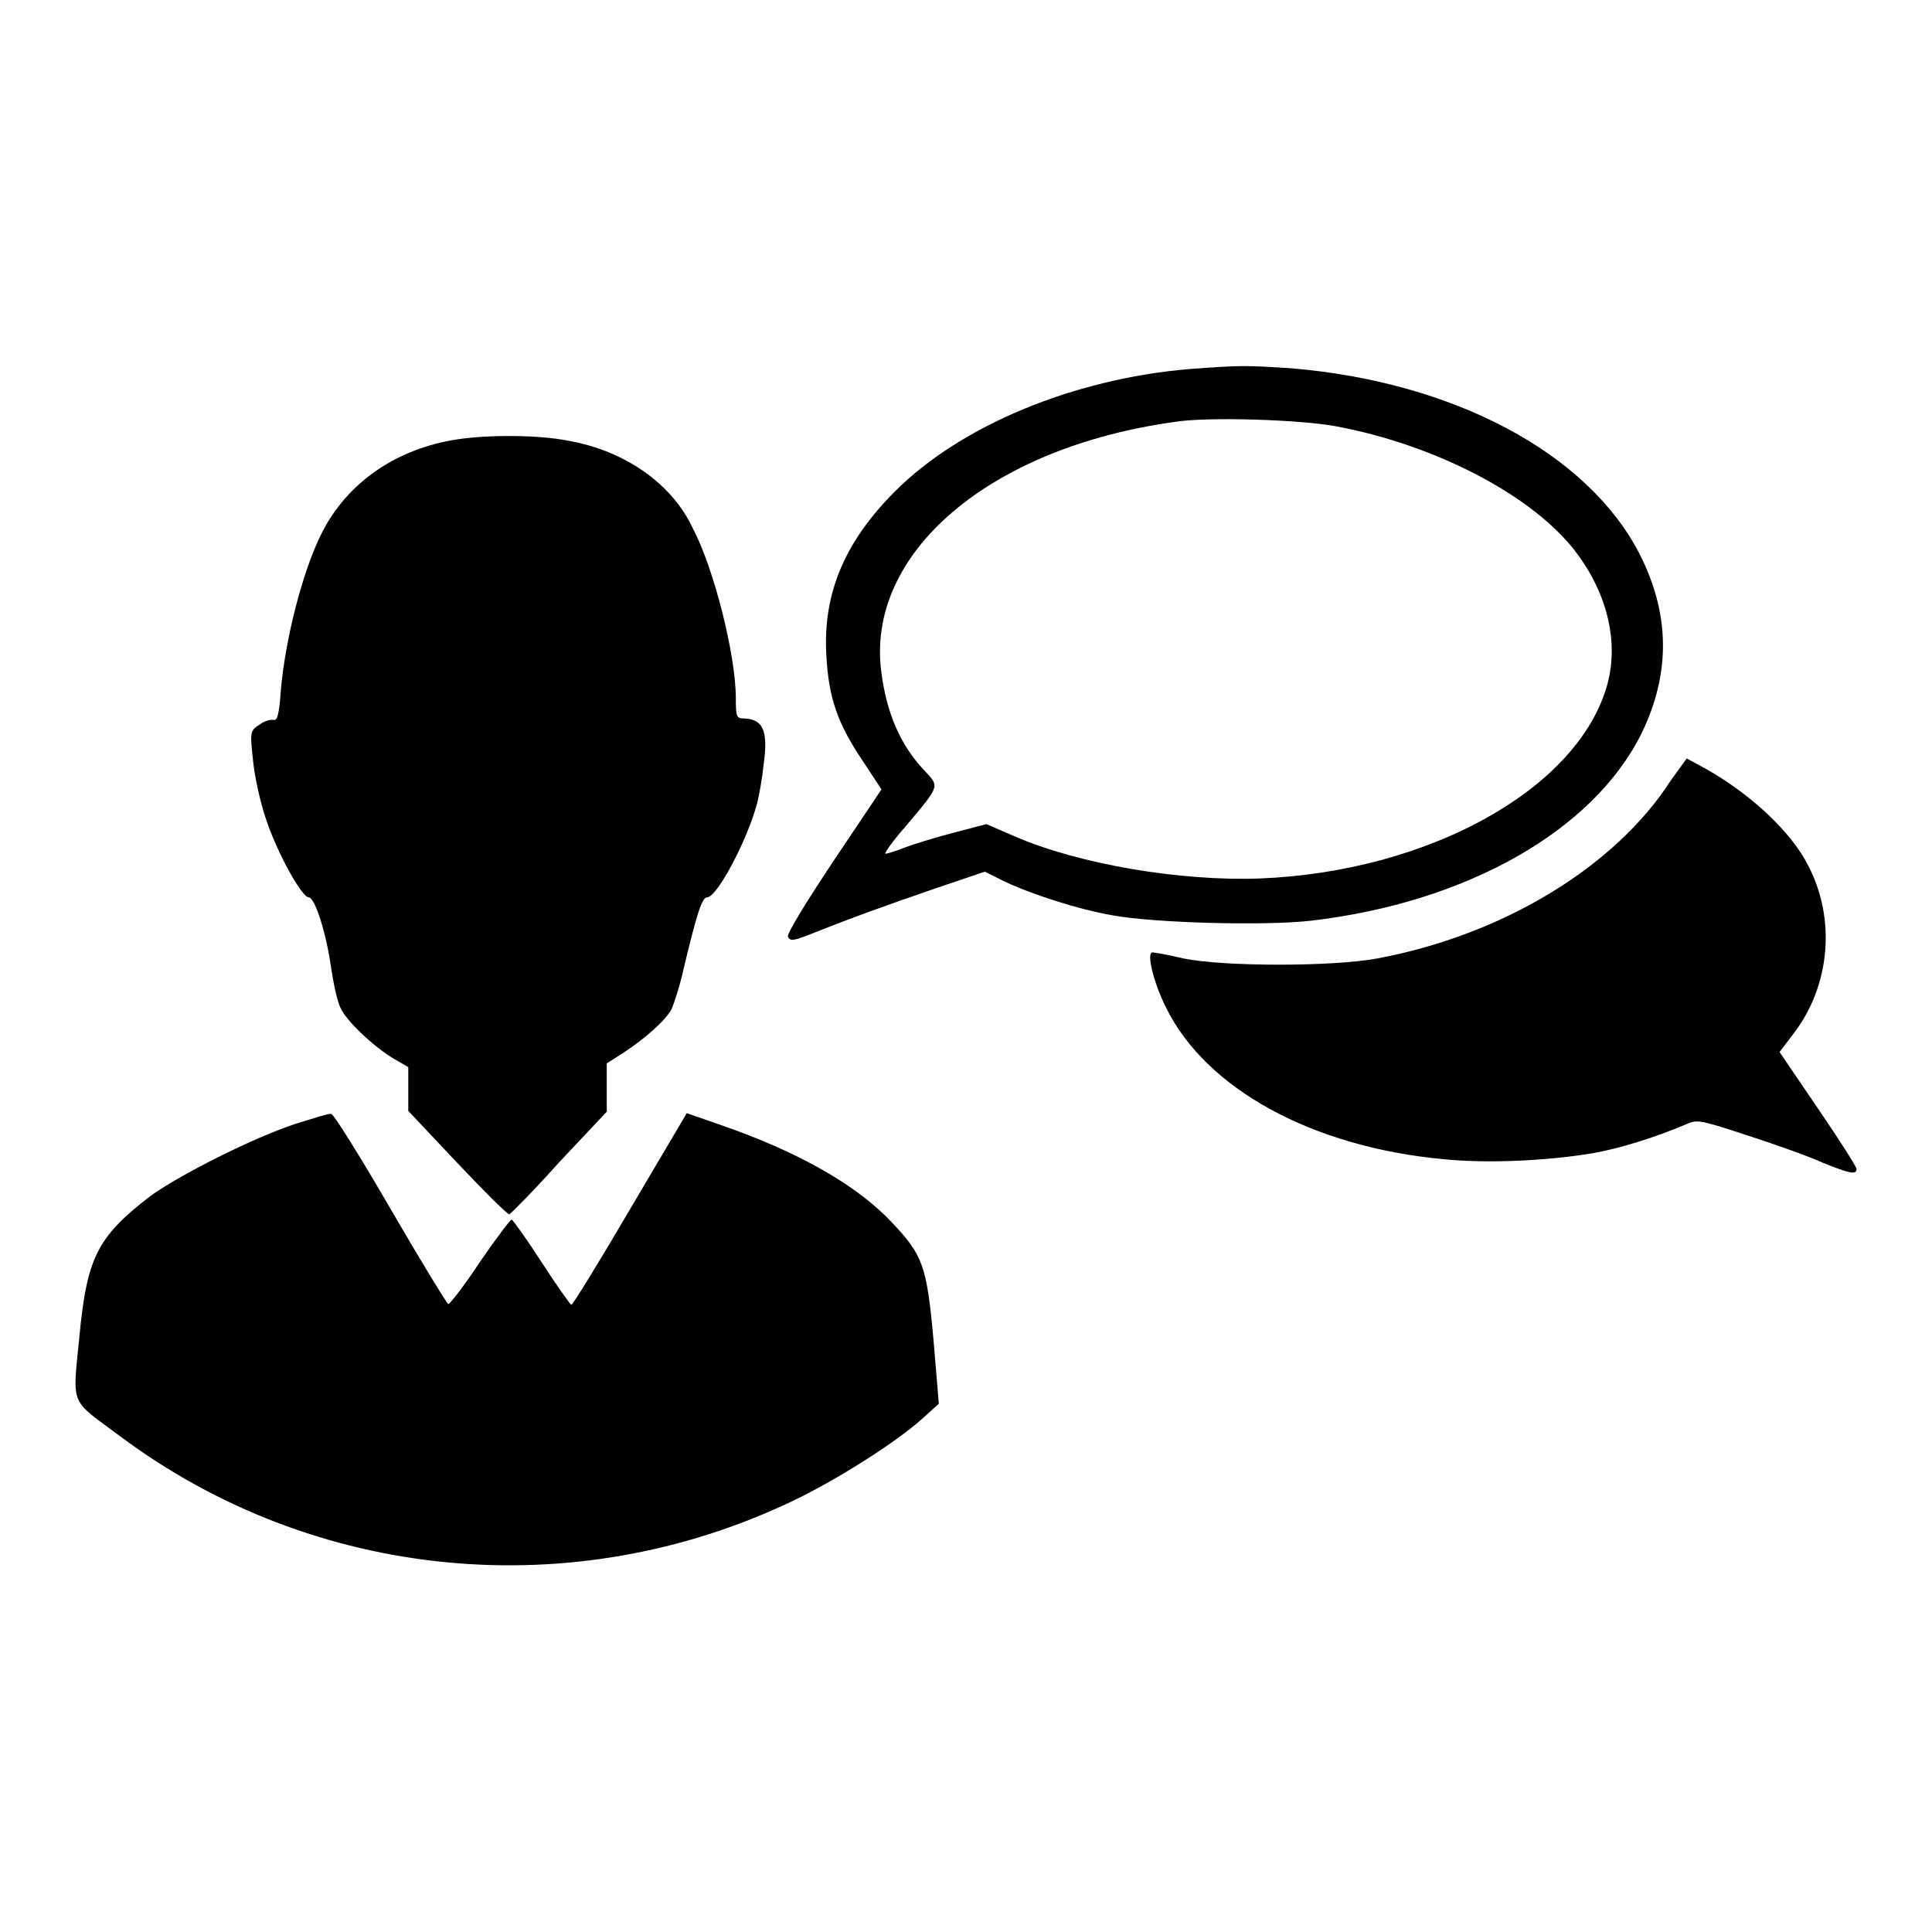
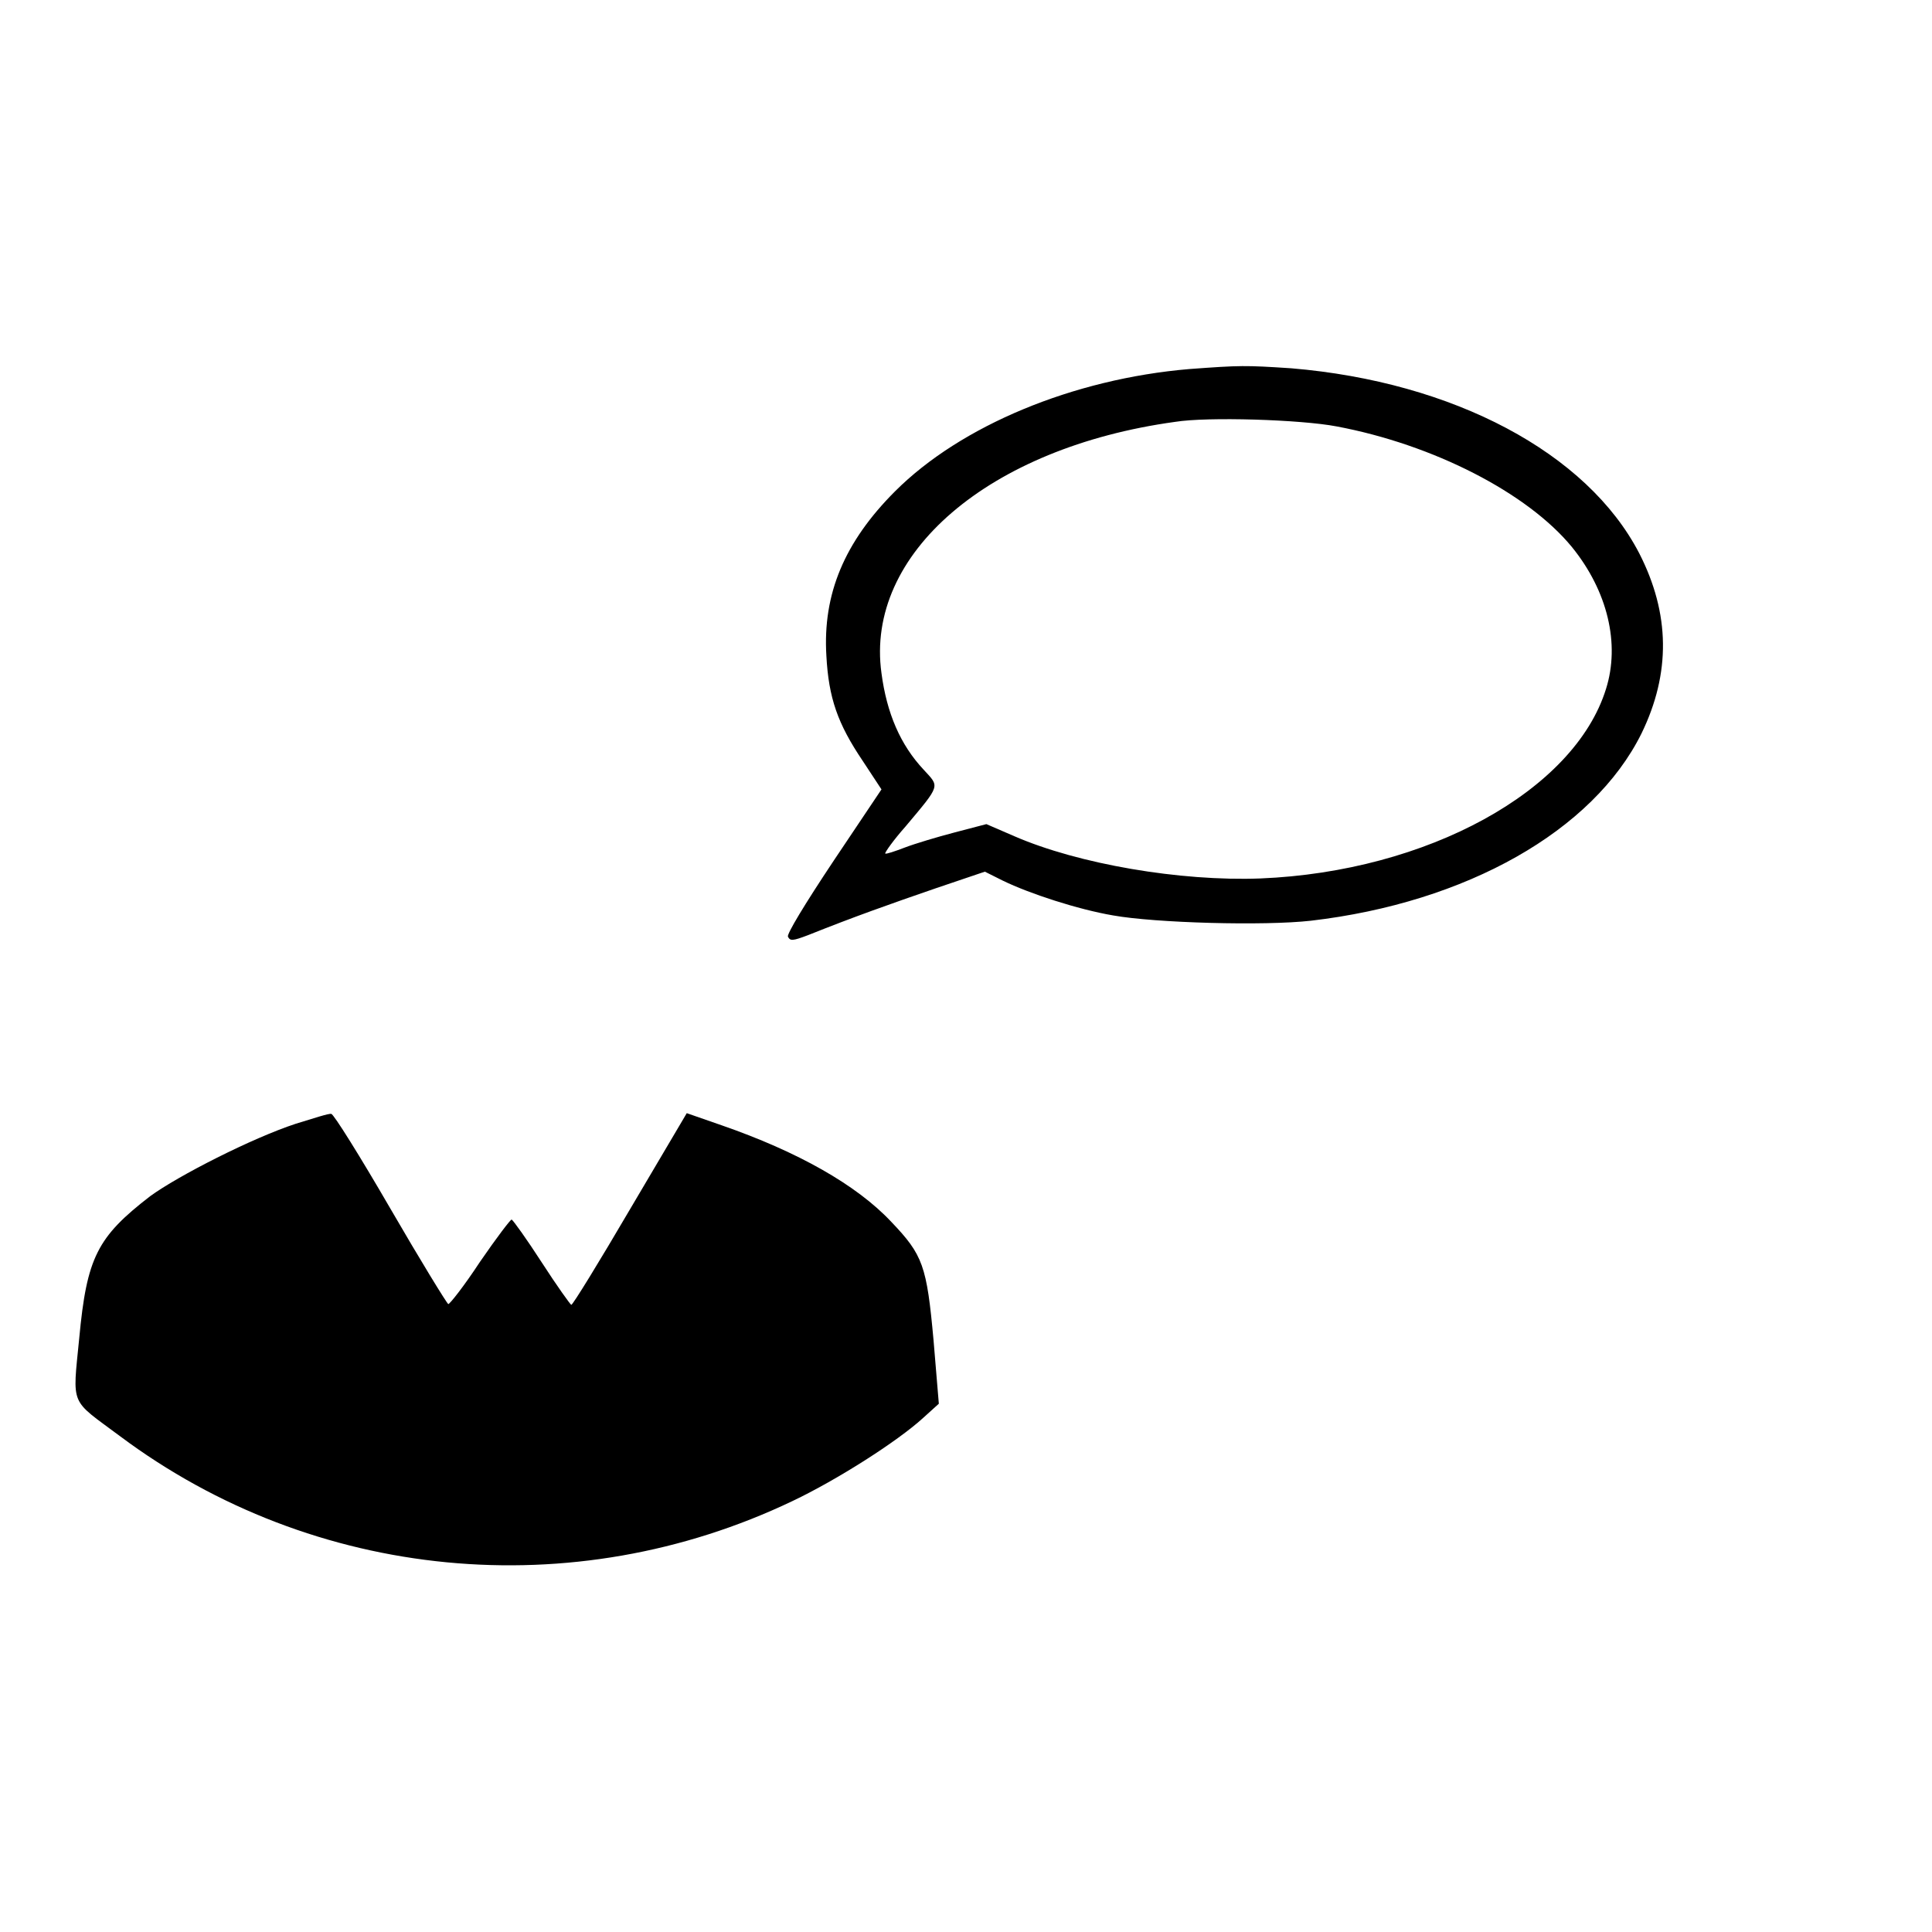
<svg xmlns="http://www.w3.org/2000/svg" version="1.1" x="0px" y="0px" viewBox="0 0 256 256" enable-background="new 0 0 256 256" xml:space="preserve">
  <g>
    <g>
      <g>
        <path fill="#000000" d="M157.6,48.9c-15.4,1.3-30.3,7.5-39,16.2c-6.7,6.7-9.6,13.6-9.1,21.8c0.3,5.6,1.5,9,4.8,13.9l2.5,3.8l-6.3,9.4c-4,6-6.2,9.7-6.1,10.1c0.3,0.6,0.6,0.6,2.7-0.2c6-2.4,10.8-4.1,16.9-6.2l6.5-2.2l2.4,1.2c3.5,1.7,9.9,3.8,14.6,4.6c5.6,1,20,1.4,26.2,0.7c20.6-2.4,37.4-11.9,43.8-24.8c3.9-8,3.8-15.9-0.3-23.9c-6.9-13.3-24.6-22.7-46.1-24.5C165,48.4,164.4,48.4,157.6,48.9z M177.1,56.5c12.8,2.4,25.3,8.8,31.2,16c4.7,5.8,6.4,12.8,4.5,18.8c-4.2,13.5-23.7,24.2-45.8,25.1c-10.6,0.4-24.1-1.9-32.6-5.6l-3.7-1.6l-4.2,1.1c-2.3,0.6-5.3,1.5-6.6,2c-1.3,0.5-2.5,0.9-2.6,0.8c-0.1-0.1,1.1-1.8,2.7-3.6c4.7-5.6,4.5-5.2,2.4-7.5c-3.1-3.3-4.9-7.5-5.6-12.8c-2.2-15.8,14.2-29.9,38.9-33.3C160,55.2,172.4,55.6,177.1,56.5z" />
-         <path fill="#000000" d="M60.7,58.2c-8.1,1.2-14.7,5.7-18.1,12.5c-2.5,5-4.8,13.9-5.4,20.9c-0.2,3.1-0.5,3.9-0.9,3.8c-0.4-0.1-1.2,0.1-1.9,0.6c-1.2,0.8-1.3,0.9-0.9,4.5c0.2,2.2,0.9,5.5,1.7,7.9c1.5,4.6,4.8,10.5,5.7,10.5c0.8,0,2.3,4.5,3,9.5c0.3,2,0.8,4.3,1.2,5.1c0.7,1.7,4.4,5.2,7.1,6.8l1.9,1.1v2.9v2.9l6.5,6.9c3.6,3.8,6.7,6.9,6.9,6.8c0.2-0.1,3.2-3.1,6.6-6.9l6.3-6.7v-3.2v-3.2l2.2-1.4c2.9-1.9,5.6-4.3,6.4-5.8c0.3-0.7,1.1-3.1,1.6-5.4c1.7-7.1,2.4-9.4,3.1-9.4c1.3,0,5.3-7.5,6.6-12.4c0.3-1.1,0.7-3.4,0.9-5.3c0.6-4.4-0.1-5.9-2.6-6c-1,0-1.1-0.2-1.1-2.7c0-5.7-2.9-17.2-5.7-22.5C89,64,82.7,59.7,75.3,58.4C71.3,57.6,64.8,57.6,60.7,58.2z" />
-         <path fill="#000000" d="M221.4,103.4c-7.4,11.5-22.3,20.5-38.9,23.6c-5.9,1.1-20.3,1.1-25.7,0c-2-0.5-3.9-0.8-4.1-0.8c-0.8,0,0.1,3.9,1.8,7.3c5.3,10.8,19.4,18.5,36.8,20.1c5.9,0.6,13.8,0.2,19.8-0.8c3.3-0.6,7.8-1.9,12.5-3.9c1.3-0.6,2-0.4,8.1,1.6c3.7,1.2,8.2,2.8,9.9,3.6c3.5,1.4,4.4,1.6,4.4,0.8c0-0.3-2.3-3.9-5.1-8l-5.1-7.5l1.9-2.5c4.8-6.3,5.6-15.1,1.9-22.2c-2.2-4.4-7.6-9.5-13.7-12.9l-2.4-1.3L221.4,103.4z" />
        <path fill="#000000" d="M39.2,148.9c-5.8,1.9-15.6,6.9-19.3,9.6c-7,5.4-8.4,8.1-9.4,18.8c-0.9,9.2-1.3,8,5.4,13c25.7,19.2,60,22.5,89.1,8.6c5.9-2.8,13.9-7.9,17.3-11l2.1-1.9l-0.7-8.4c-0.9-9.9-1.4-11.3-5.6-15.7c-4.6-4.9-12.4-9.3-22.5-12.8l-4.6-1.6l-7.5,12.7c-4.1,7-7.6,12.7-7.8,12.7c-0.1,0-1.9-2.5-3.9-5.6c-2-3.1-3.8-5.6-4-5.7c-0.1-0.1-2,2.4-4.2,5.6c-2.1,3.2-4,5.6-4.2,5.6c-0.2-0.1-3.7-5.8-7.7-12.7c-4-6.9-7.5-12.5-7.8-12.5C43.6,147.5,41.5,148.2,39.2,148.9z" />
      </g>
    </g>
  </g>
</svg>